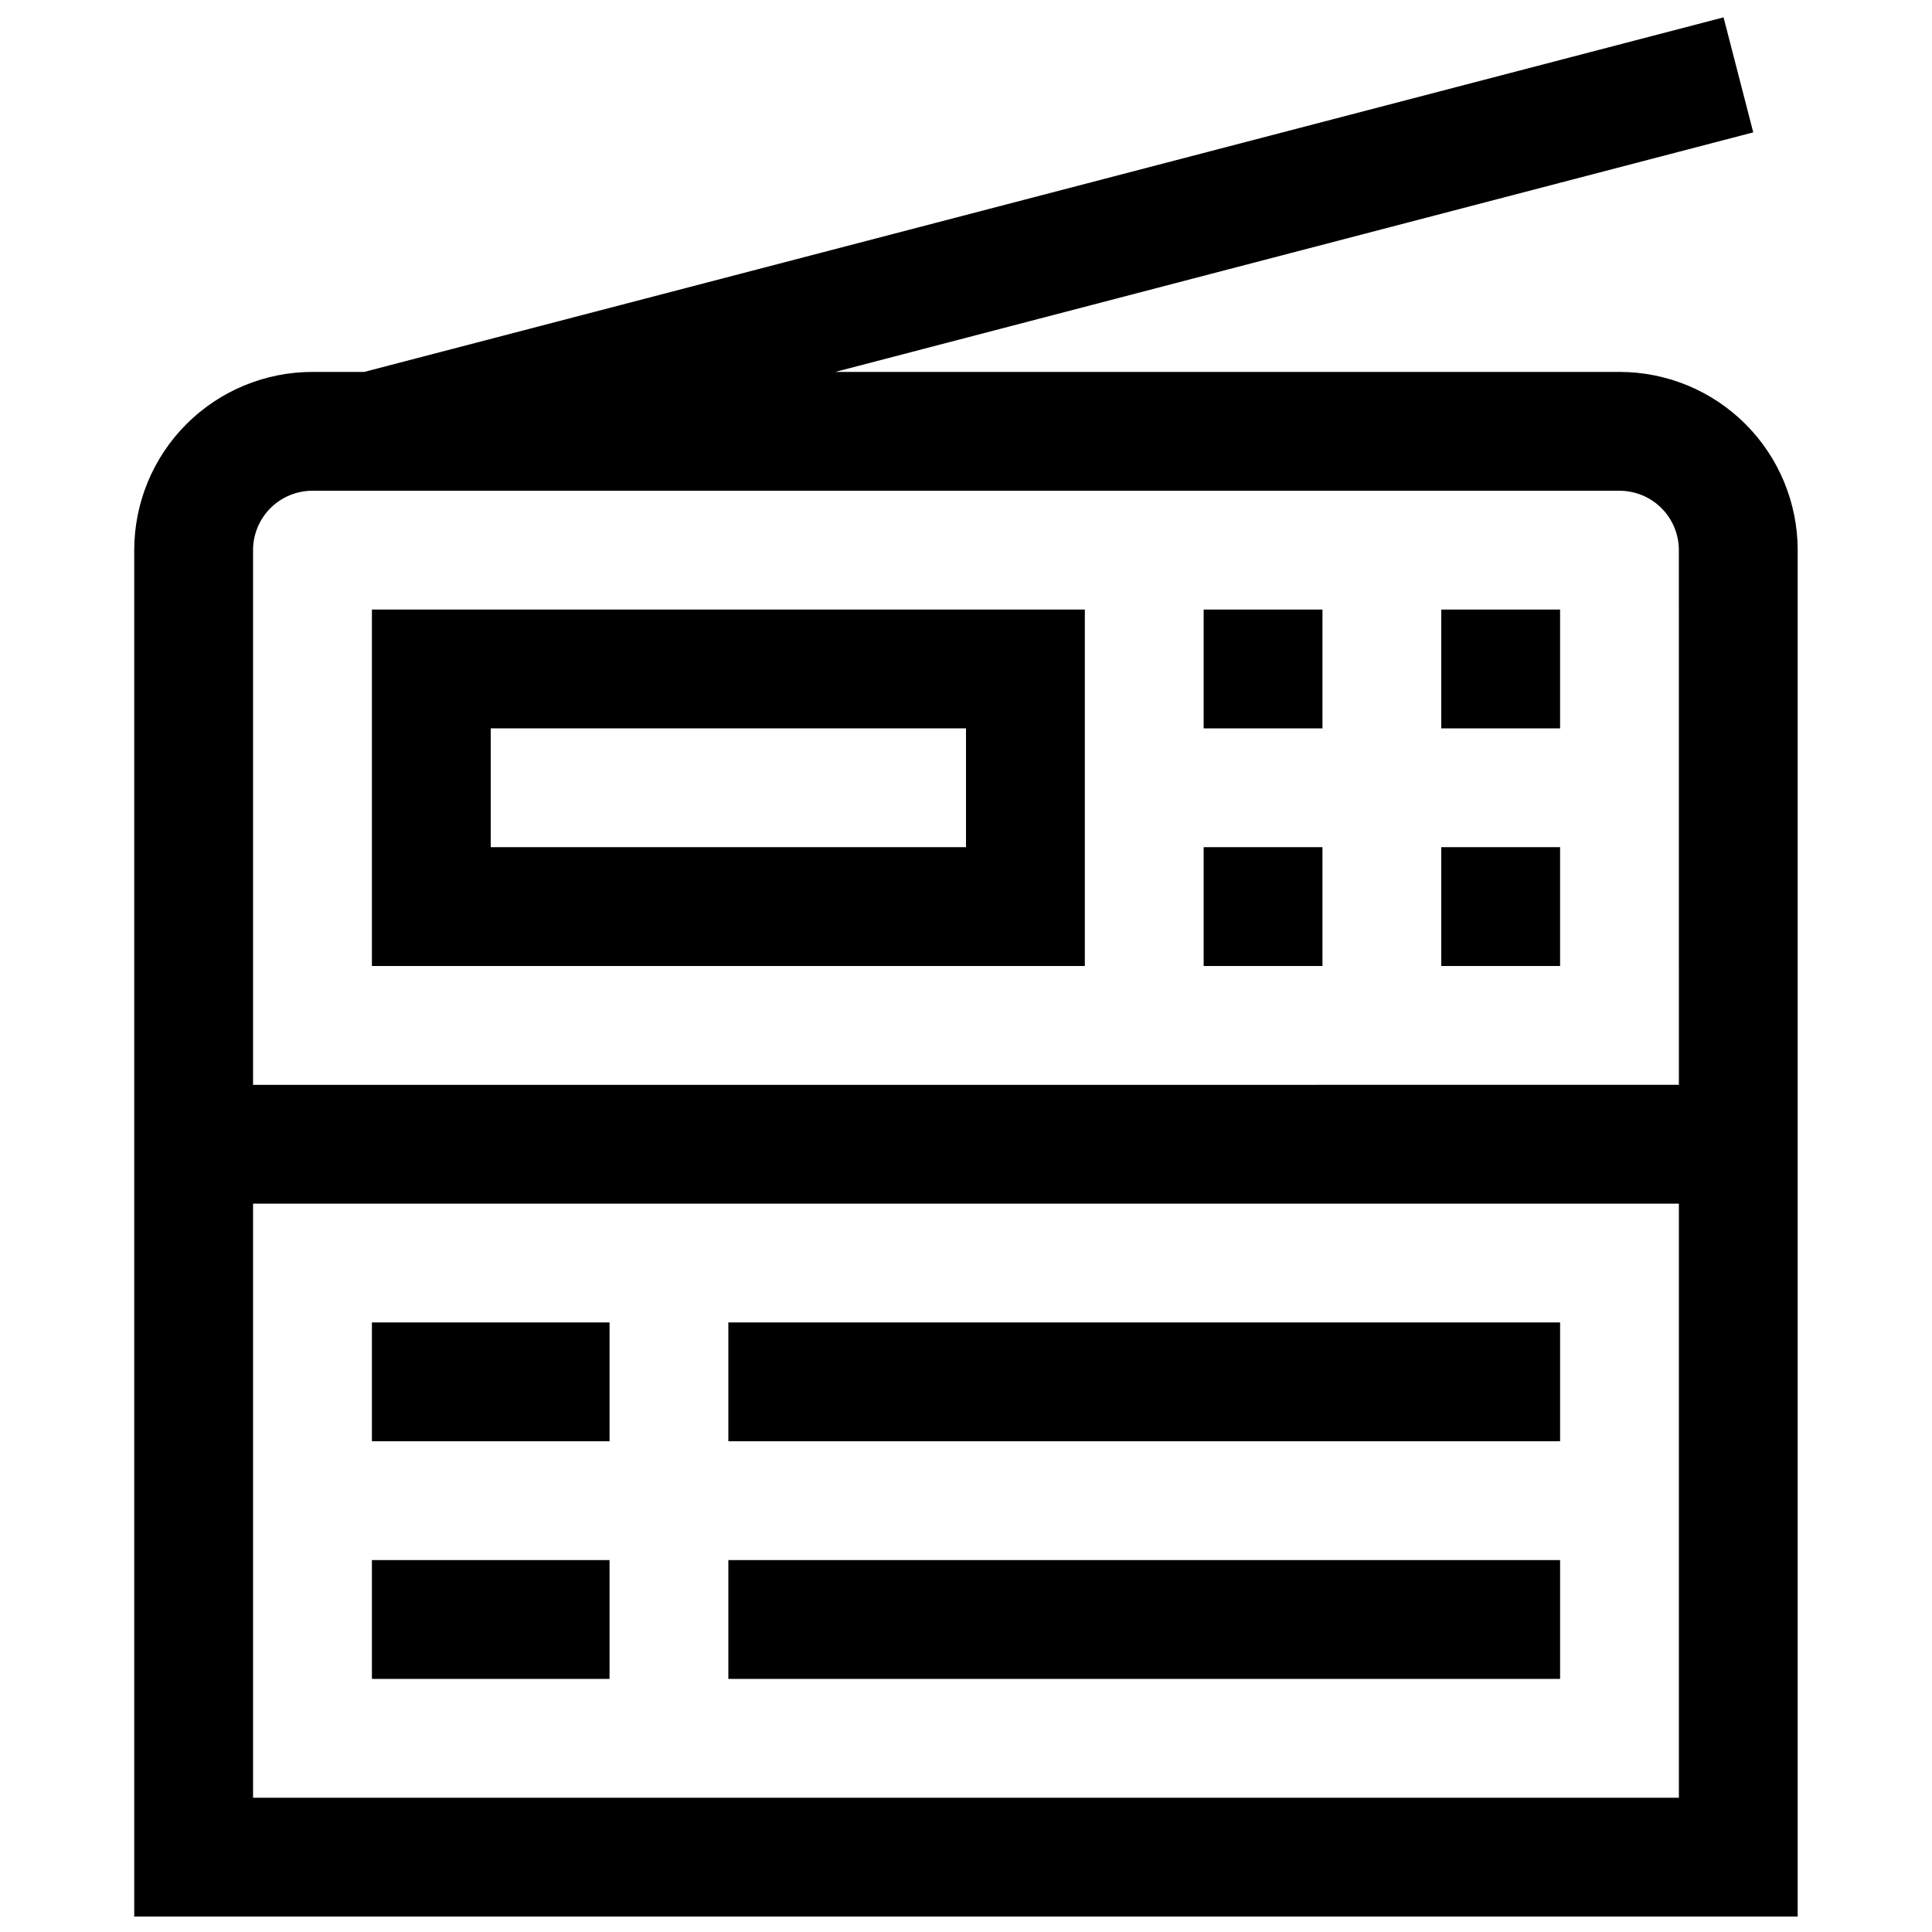
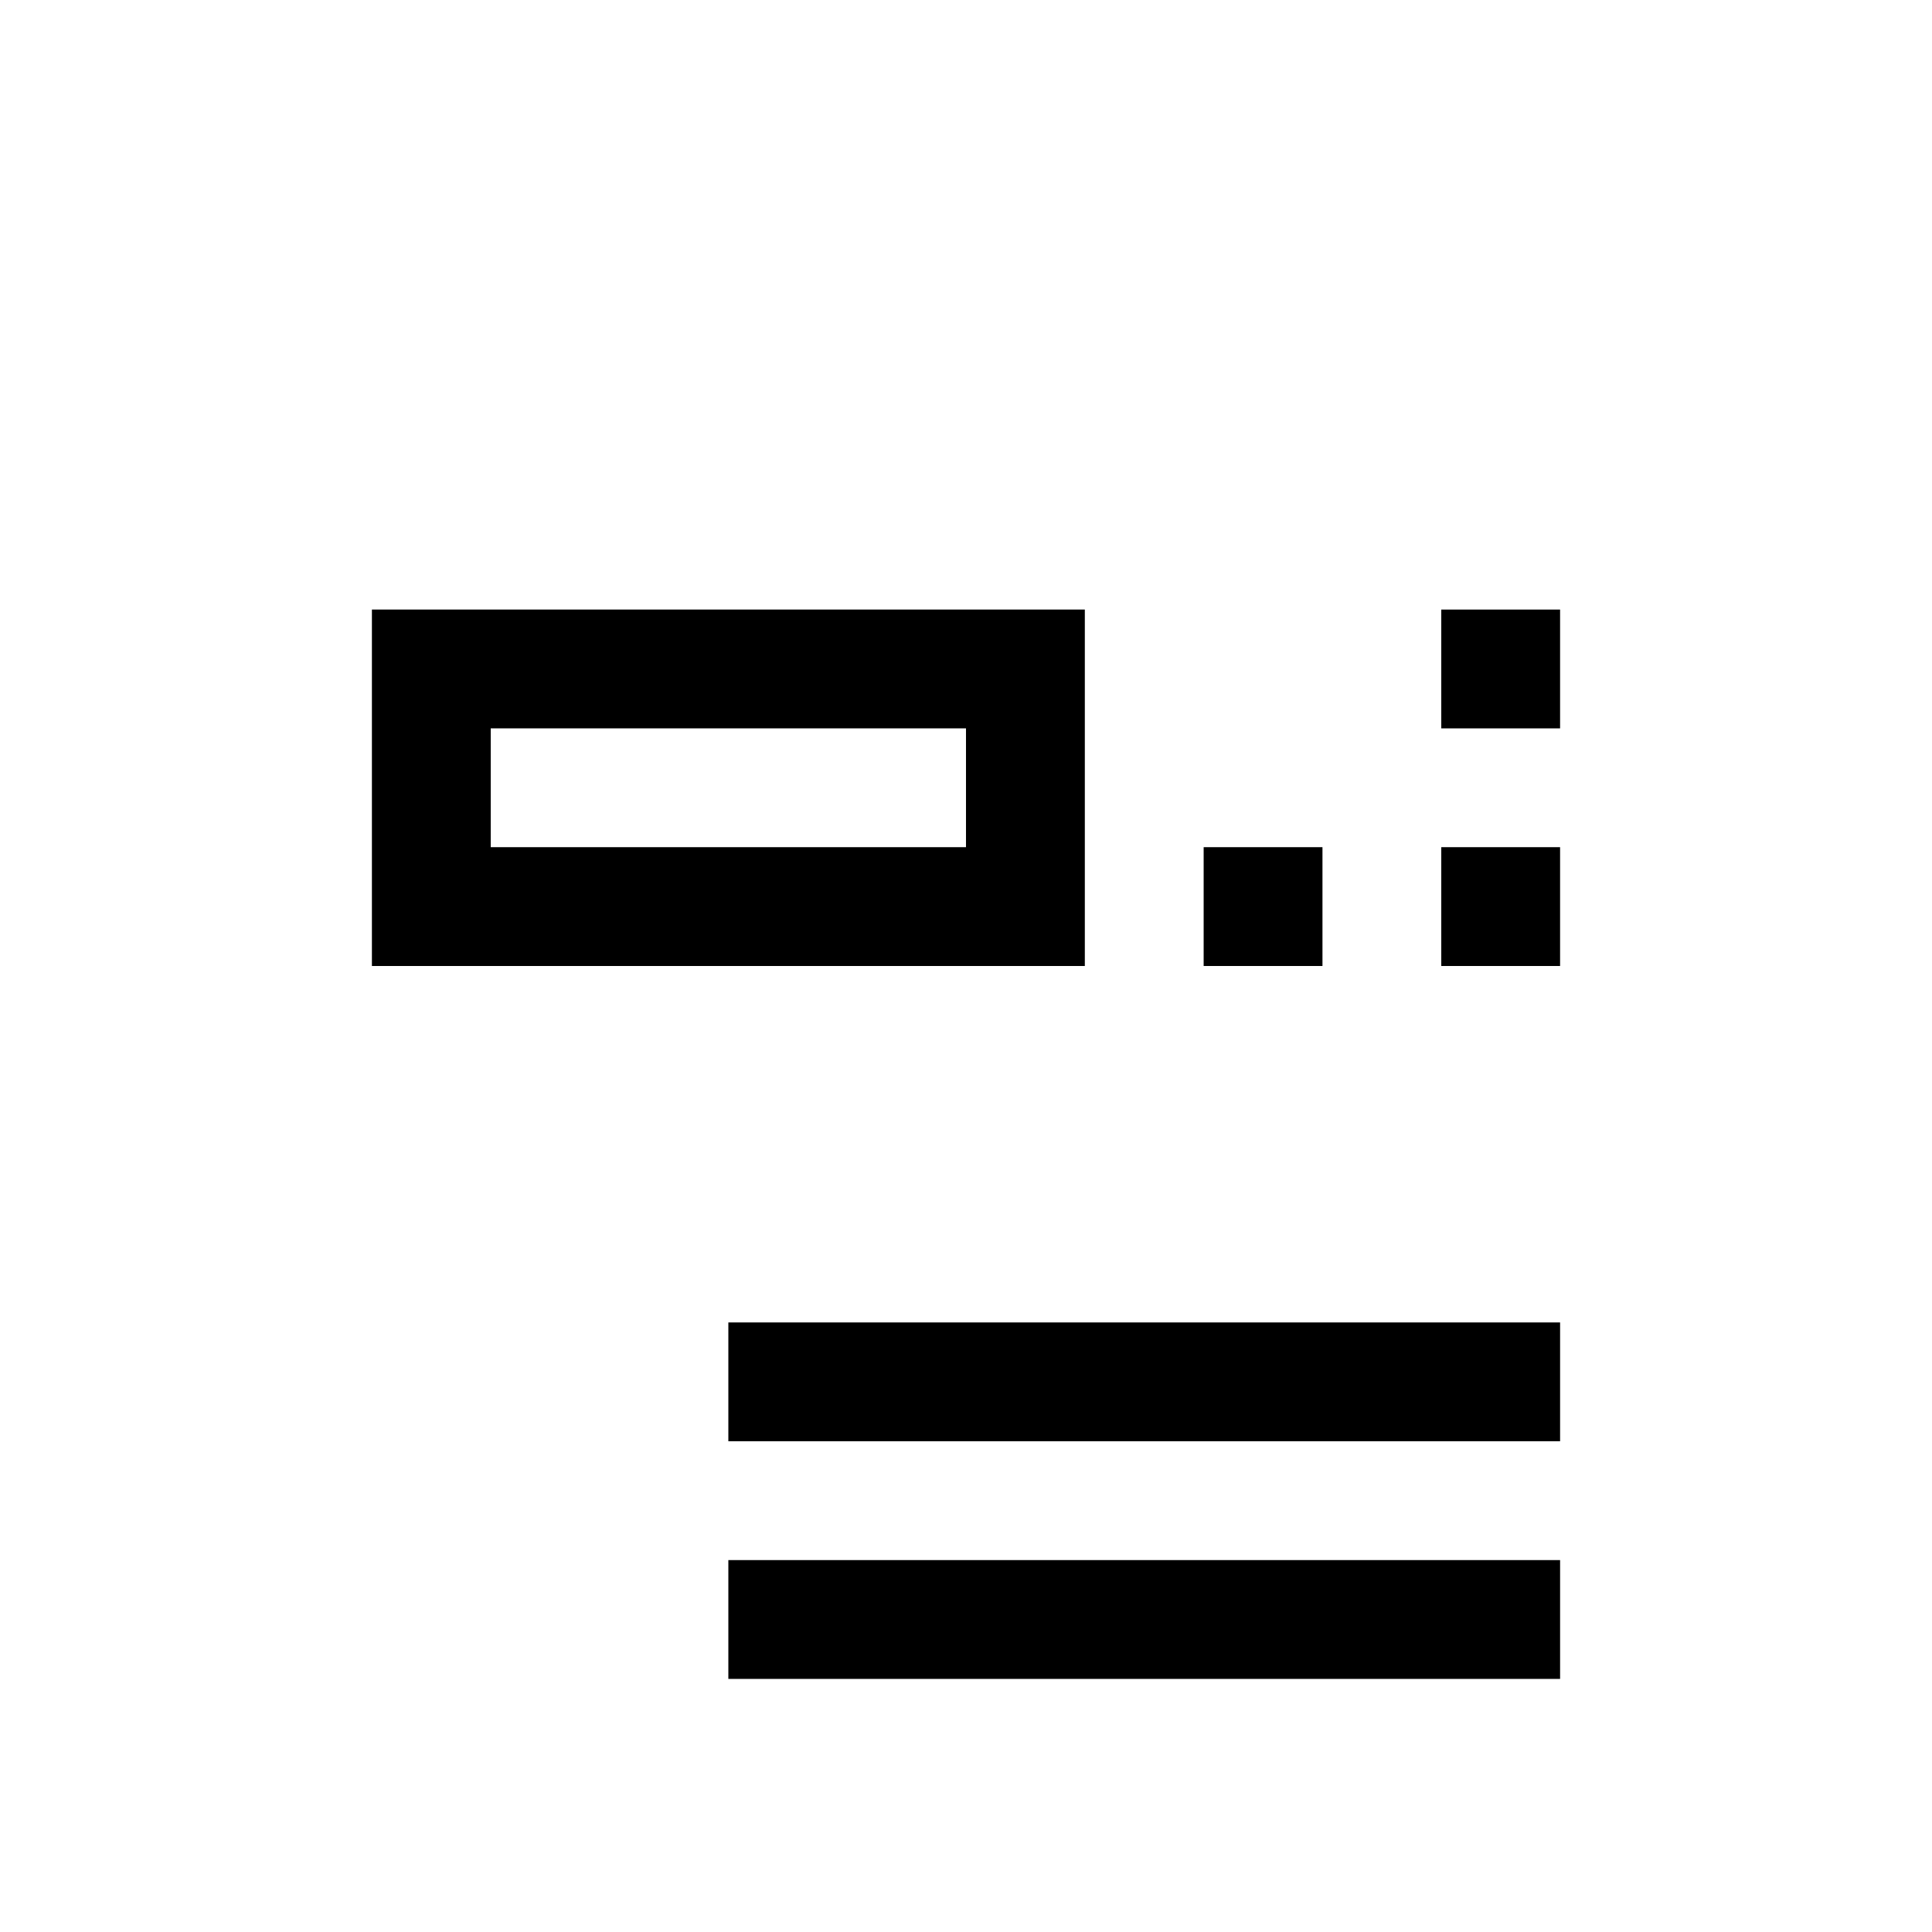
<svg xmlns="http://www.w3.org/2000/svg" width="800px" height="800px" version="1.1" viewBox="144 144 512 512">
  <defs>
    <clipPath id="a">
-       <path d="m179 148.09h442v503.81h-442z" />
-     </clipPath>
+       </clipPath>
  </defs>
  <g clip-path="url(#a)">
-     <path d="m573.18 242.56h-207.82l243.27-63.48-7.871-30.48-360.24 93.961h-13.715c-12.523 0-24.539 4.977-33.398 13.832-8.855 8.859-13.832 20.871-13.832 33.398v362.11h440.83v-362.11c0-12.527-4.977-24.539-13.832-33.398-8.859-8.855-20.871-13.832-33.398-13.832zm15.742 377.86h-377.86v-157.44h377.86zm0-188.93-377.86 0.004v-141.7c0-4.176 1.66-8.18 4.609-11.133 2.953-2.953 6.957-4.609 11.133-4.609h346.37c4.176 0 8.18 1.656 11.133 4.609s4.609 6.957 4.609 11.133z" />
-   </g>
+     </g>
  <path d="m242.56 400h188.93v-94.465h-188.93zm31.488-62.977h125.95v31.488h-125.95z" />
-   <path d="m462.98 305.54h31.488v31.488h-31.488z" />
  <path d="m525.95 305.54h31.488v31.488h-31.488z" />
  <path d="m462.98 368.51h31.488v31.488h-31.488z" />
  <path d="m525.95 368.51h31.488v31.488h-31.488z" />
-   <path d="m242.56 494.46h62.977v31.488h-62.977z" />
-   <path d="m242.56 557.44h62.977v31.488h-62.977z" />
  <path d="m337.02 494.46h220.42v31.488h-220.42z" />
-   <path d="m337.02 557.44h220.42v31.488h-220.42z" />
+   <path d="m337.02 557.44h220.42v31.488h-220.42" />
</svg>